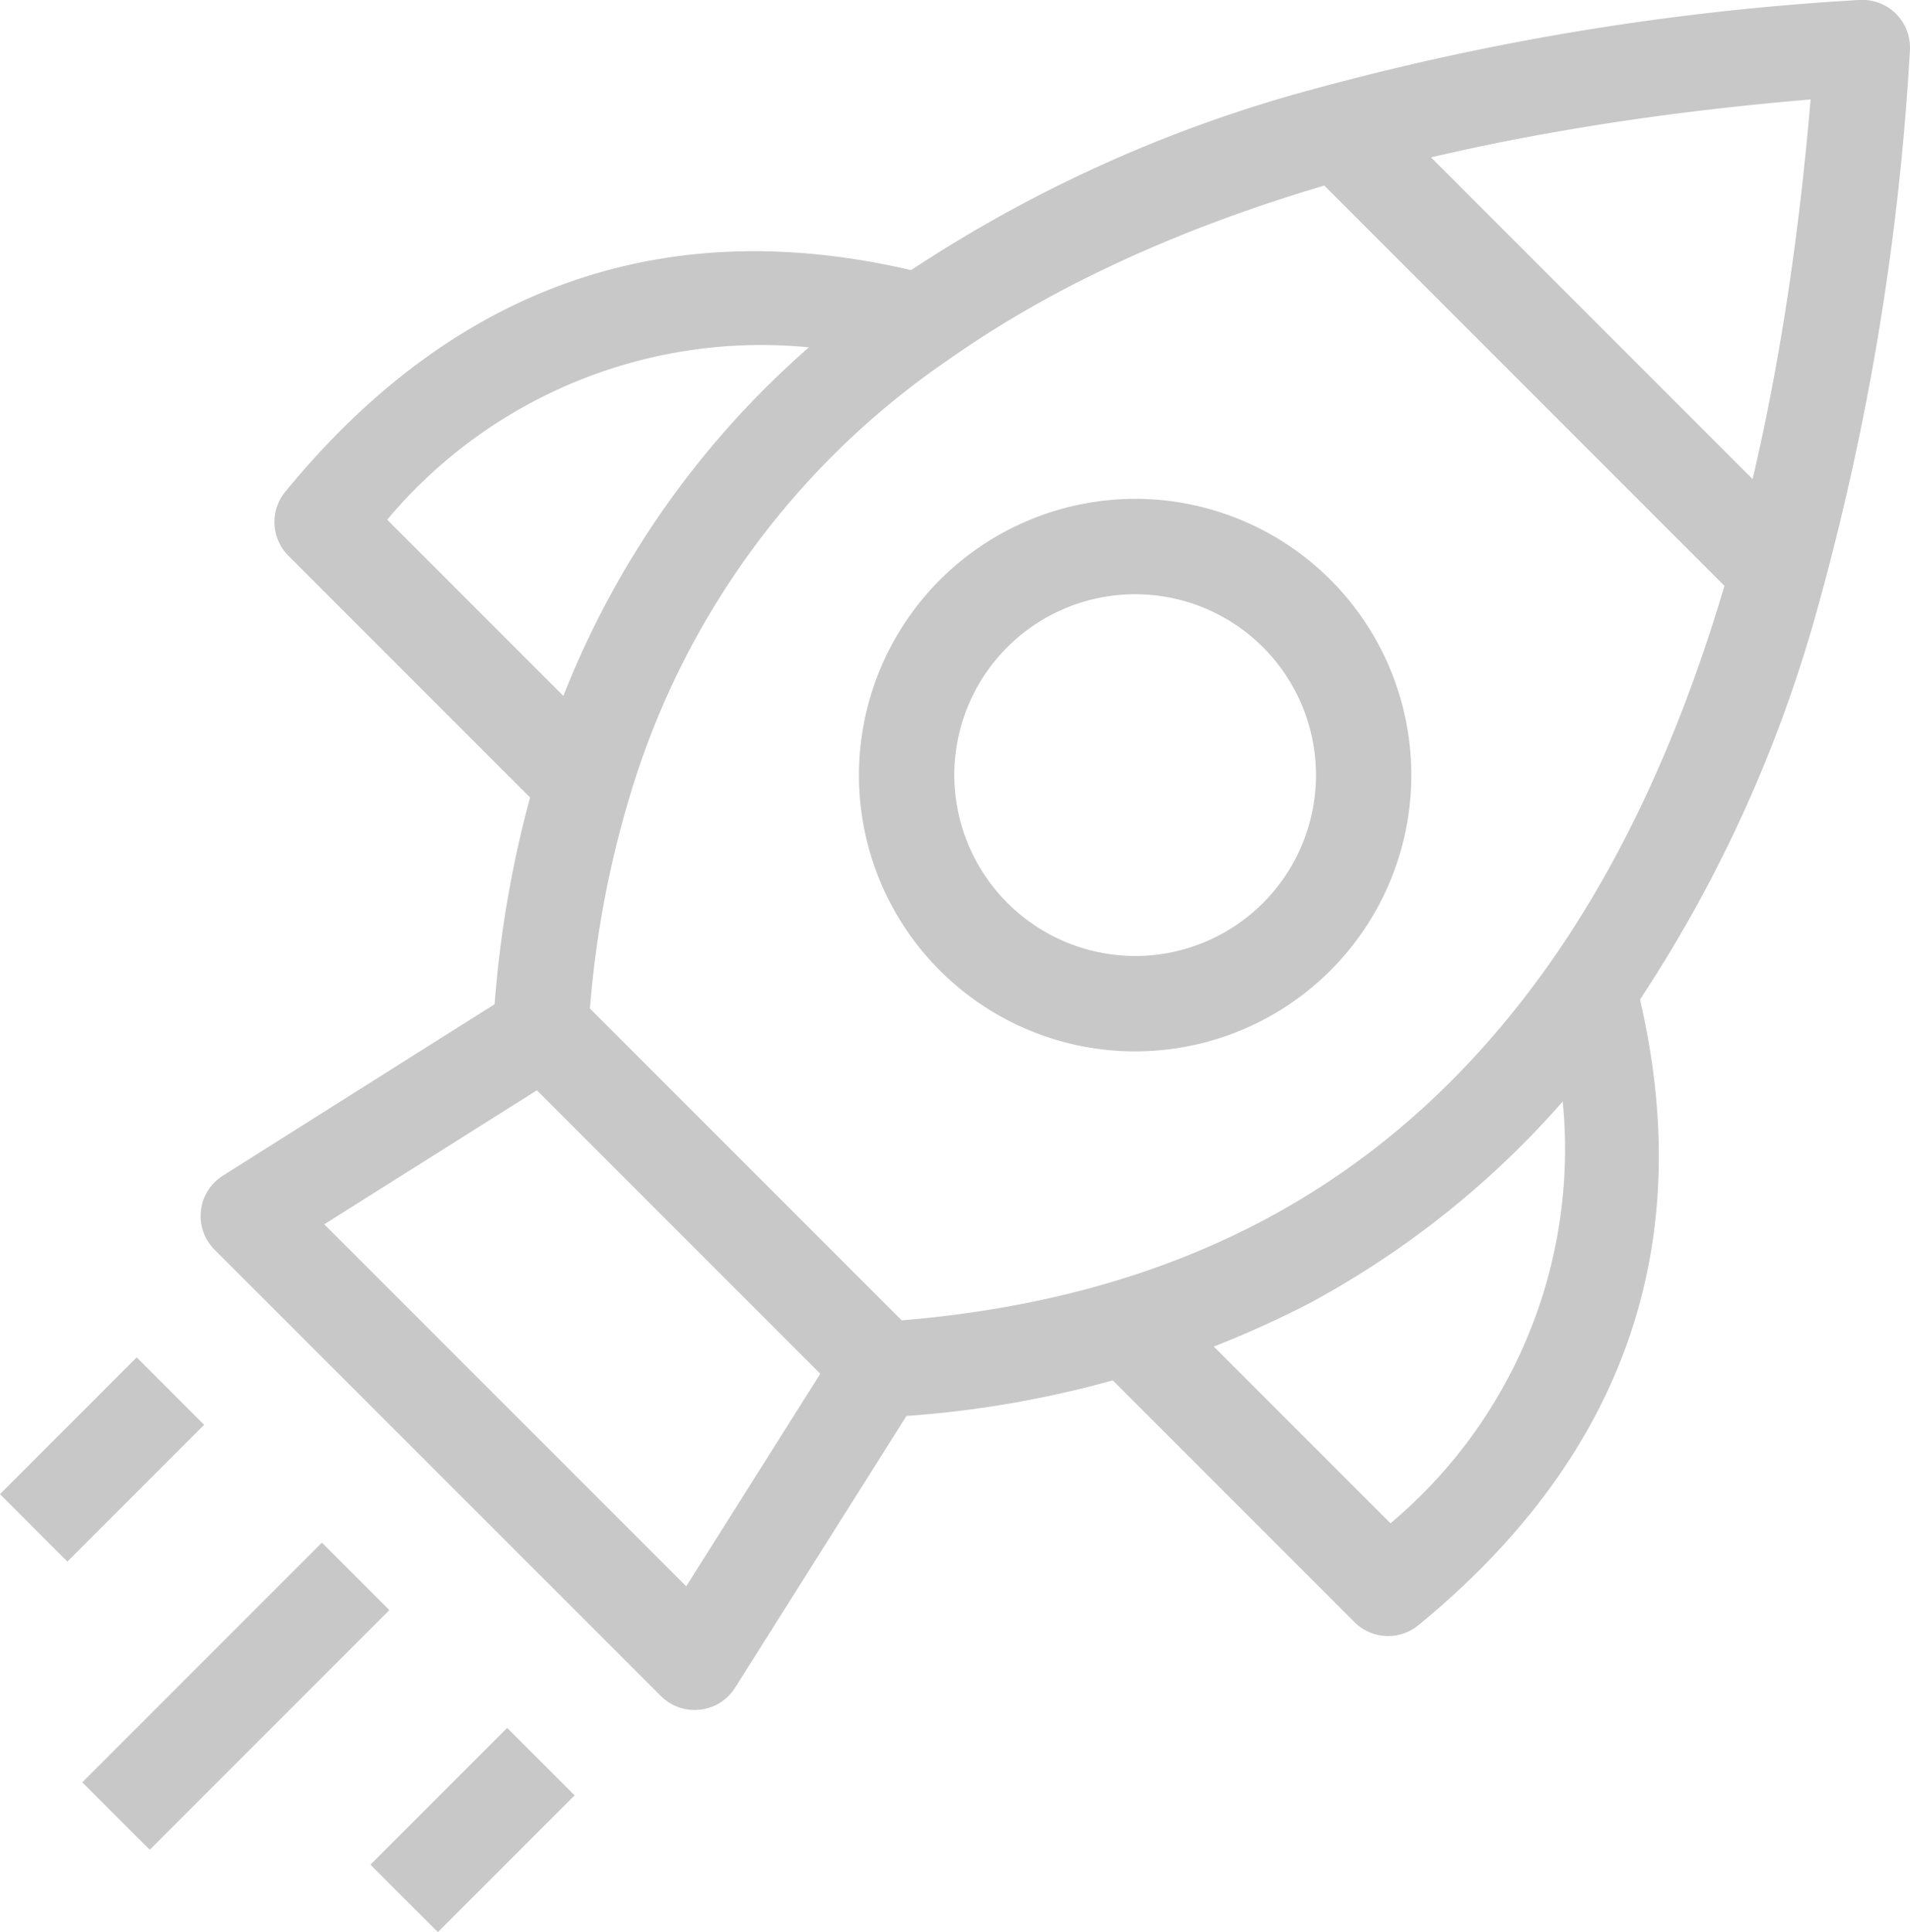
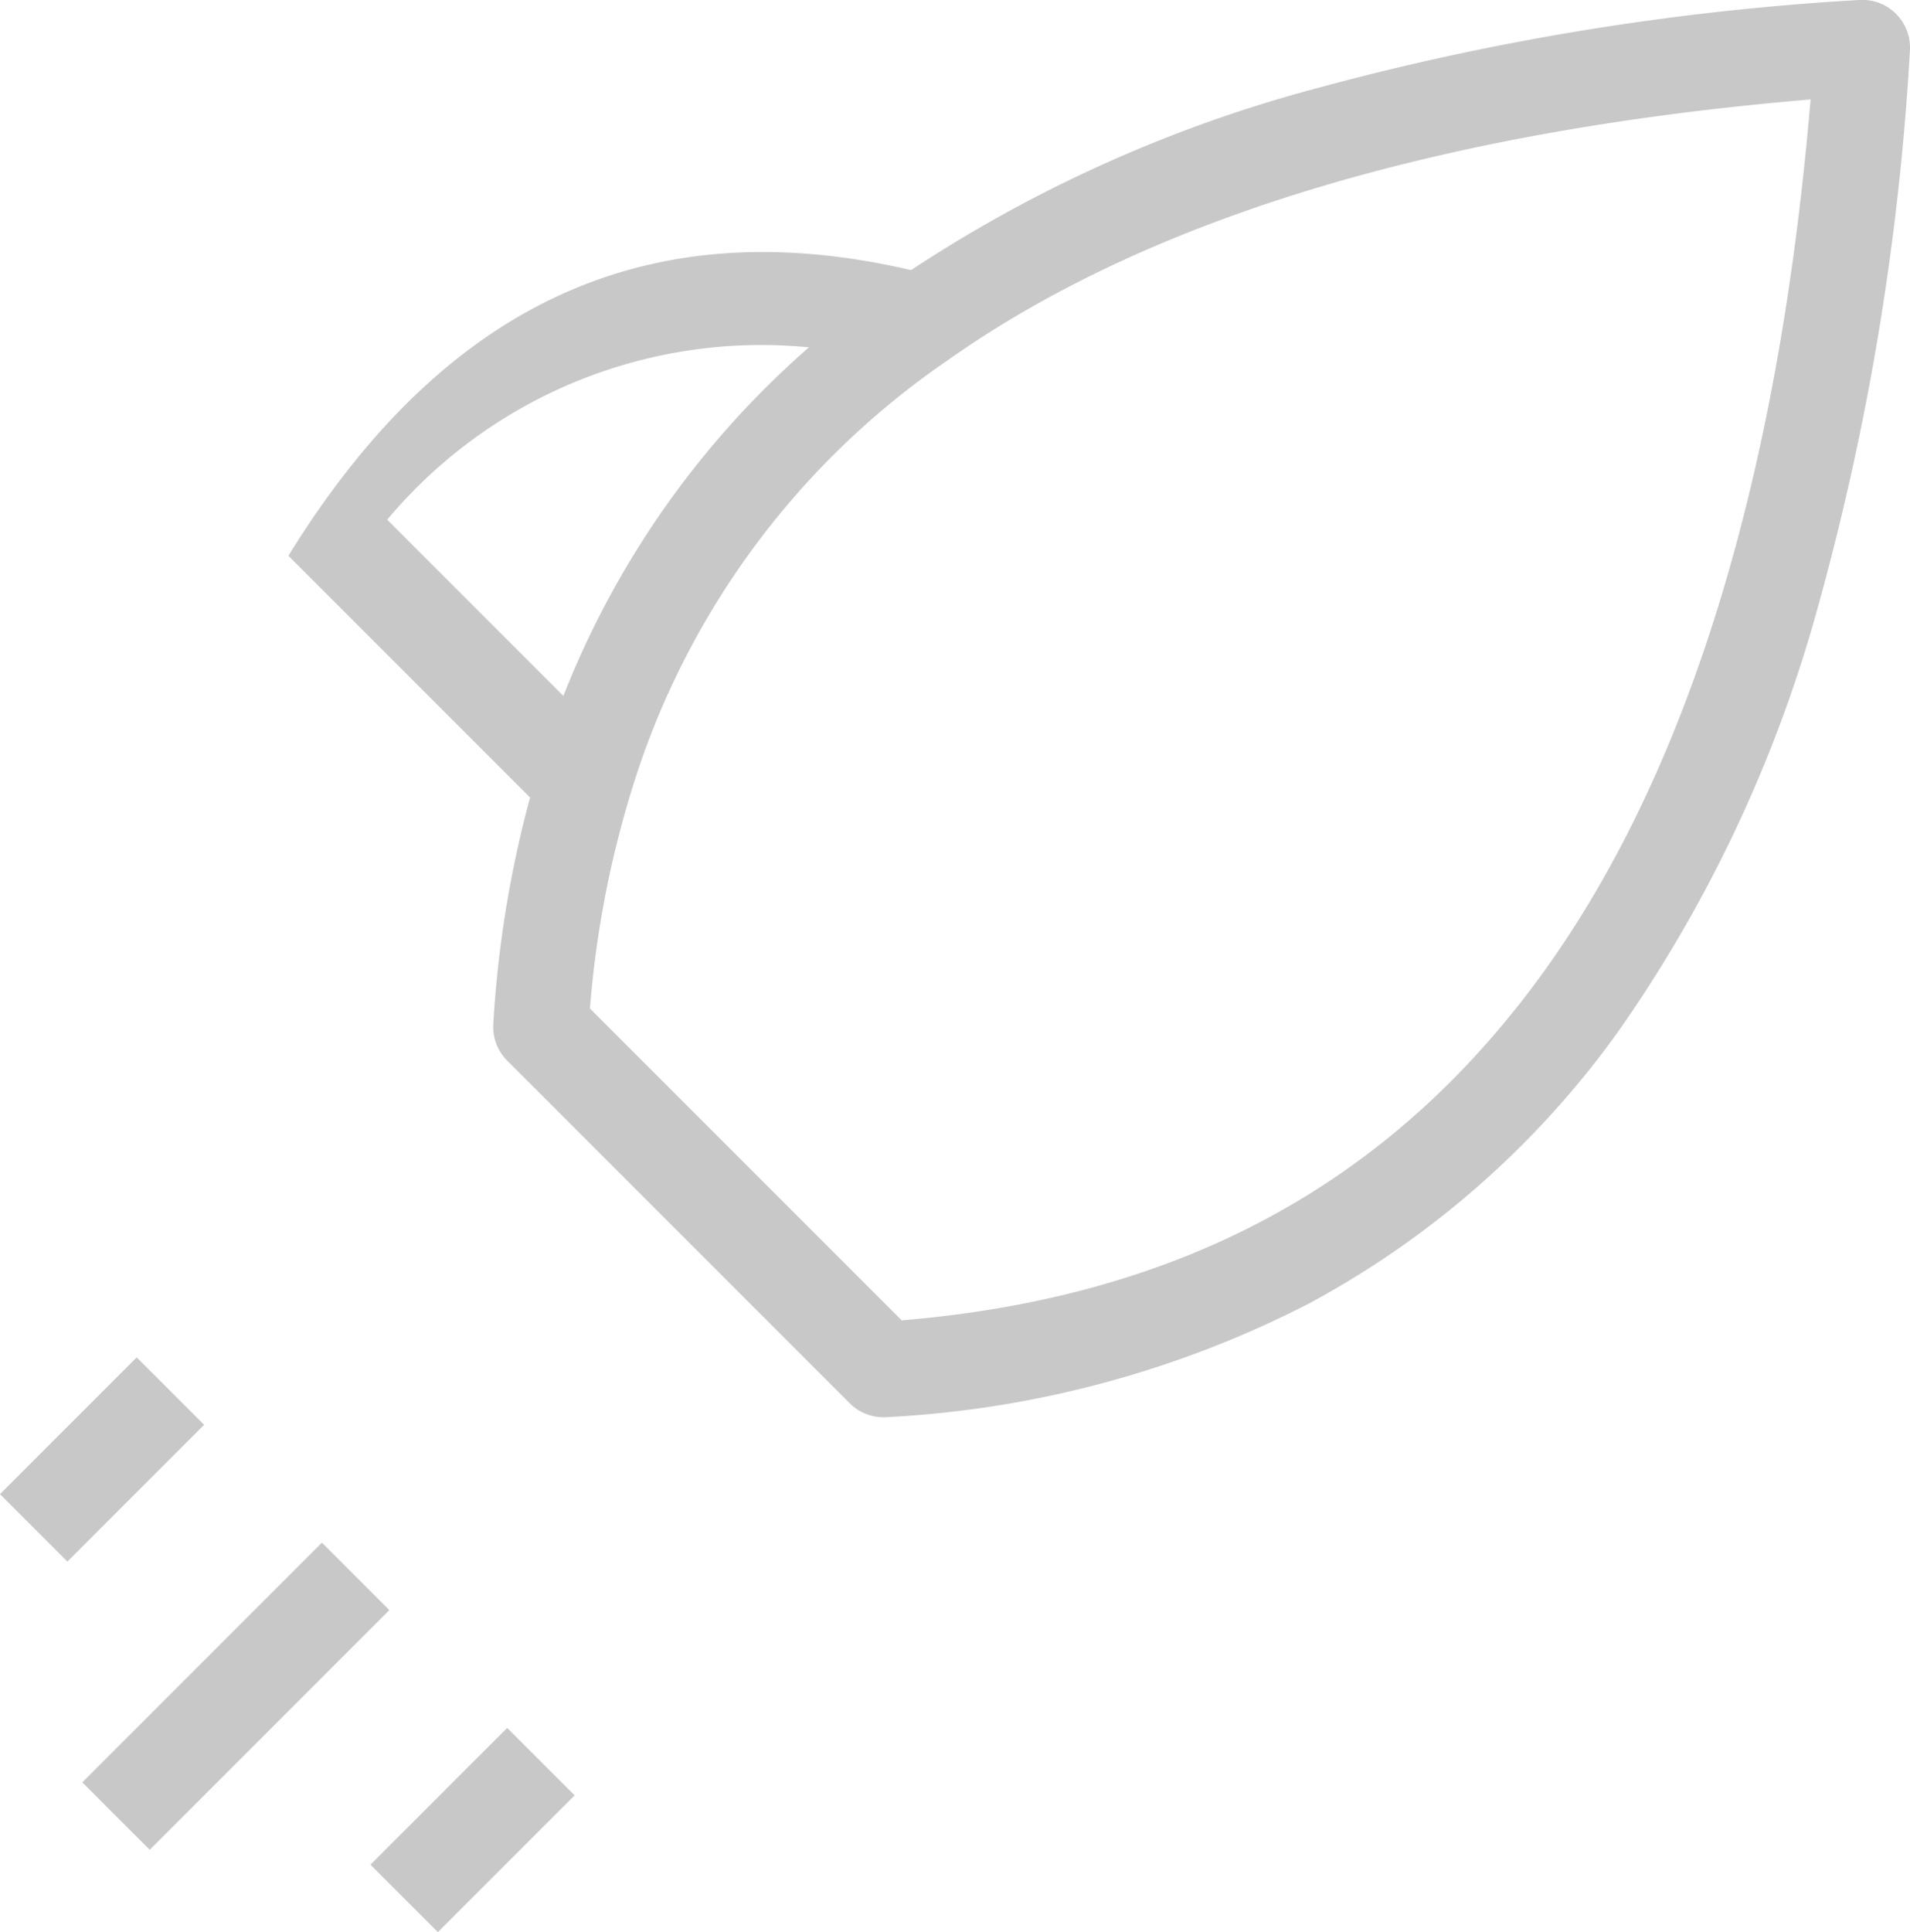
<svg xmlns="http://www.w3.org/2000/svg" width="40.055" height="40.507" viewBox="0 0 40.055 40.507">
  <defs>
    <clipPath id="a">
      <rect width="40.055" height="40.507" transform="translate(0 0)" fill="none" />
    </clipPath>
  </defs>
  <g transform="translate(0 0)">
    <g clip-path="url(#a)">
-       <path d="M4.792-1A5.792,5.792,0,1,1-1,4.792,5.8,5.8,0,0,1,4.792-1Zm0,9.584A3.792,3.792,0,1,0,1,4.792,3.8,3.8,0,0,0,4.792,8.584Z" transform="translate(19.013 11.458)" fill="#c8c8c8" />
      <path d="M.707,5.732-.707,4.318,4.318-.707,5.732.707Z" transform="translate(2.433 33.048)" fill="#c8c8c8" />
      <path d="M.707,3.574-.707,2.16,2.16-.707,3.574.707Z" transform="translate(0.707 29.164)" fill="#c8c8c8" />
      <path d="M.707,3.574-.707,2.16,2.16-.707,3.574.707Z" transform="translate(8.476 36.932)" fill="#c8c8c8" />
      <path d="M18.527,29.712a1,1,0,0,1-.707-.293l-7.184-7.184a1,1,0,0,1-.291-.767,23.28,23.28,0,0,1,.937-5.329A18.87,18.87,0,0,1,18.72,5.922a28.963,28.963,0,0,1,8.742-4.031A55.587,55.587,0,0,1,38.987,0a1,1,0,0,1,1.066,1.065,55.236,55.236,0,0,1-1.94,11.7,28.766,28.766,0,0,1-4.153,8.827,19.1,19.1,0,0,1-6.523,5.743,21.79,21.79,0,0,1-8.844,2.375Zm-6.155-8.569,6.538,6.538c5.843-.485,10.24-2.864,13.431-7.263C35.41,16.187,37.3,10.023,37.97,2.085c-7.815.658-13.9,2.5-18.1,5.471l0,0A16.916,16.916,0,0,0,13.2,16.717,21.141,21.141,0,0,0,12.372,21.143Z" fill="#c8c8c8" />
-       <path d="M14.566,35.849a1,1,0,0,1-.707-.293L4.5,26.2a1,1,0,0,1,.174-1.553l6.193-3.906,1.067,1.692L6.8,25.667l7.591,7.59,3.238-5.133,1.692,1.067-3.906,6.192a1,1,0,0,1-.846.466Z" fill="#c8c8c8" />
-       <path d="M8.506,9.92-.707.707.707-.707,9.92,8.506Z" transform="translate(28.069 2.773)" fill="#c8c8c8" />
-       <path d="M29.111,34.3a1,1,0,0,1-.707-.293L22.92,28.523l1.414-1.414,4.826,4.826a10.234,10.234,0,0,0,3.187-10.923l1.935-.505c1.405,5.384-.122,9.948-4.538,13.566A1,1,0,0,1,29.111,34.3Z" fill="#c8c8c8" />
-       <path d="M11.532,17.135,6.048,11.651a1,1,0,0,1-.066-1.341C9.6,5.894,14.164,4.367,19.548,5.772l-.505,1.935A10.234,10.234,0,0,0,8.12,10.895l4.826,4.826Z" fill="#c8c8c8" />
+       <path d="M11.532,17.135,6.048,11.651C9.6,5.894,14.164,4.367,19.548,5.772l-.505,1.935A10.234,10.234,0,0,0,8.12,10.895l4.826,4.826Z" fill="#c8c8c8" />
    </g>
  </g>
</svg>